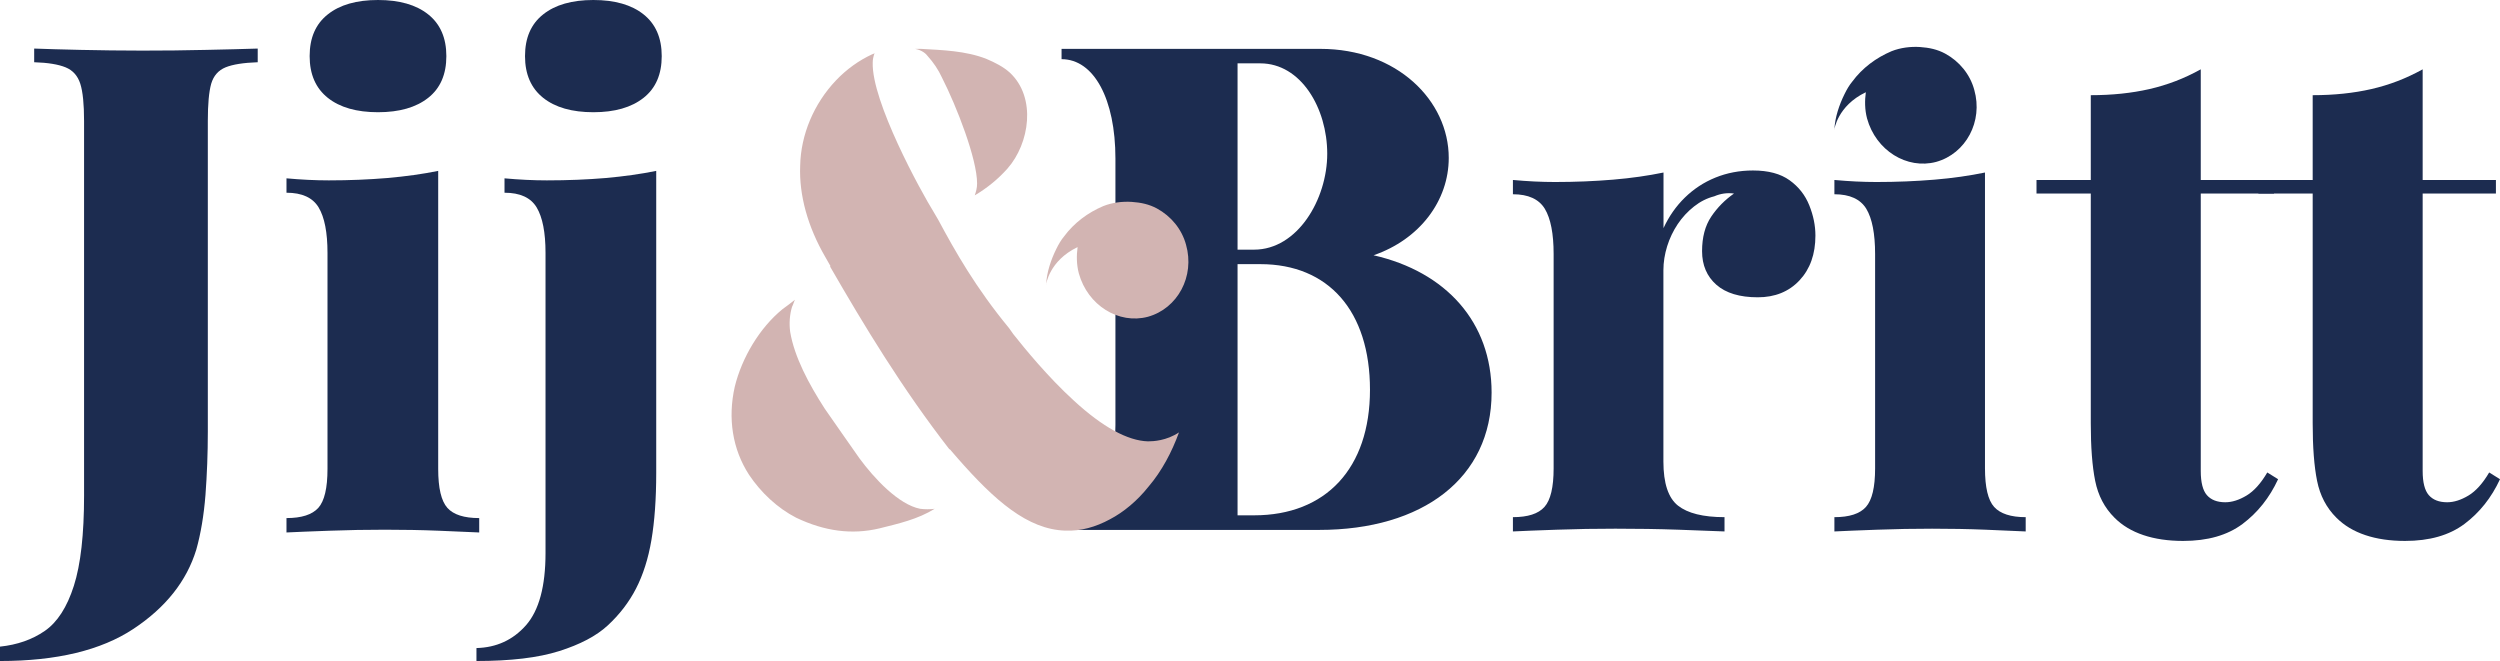
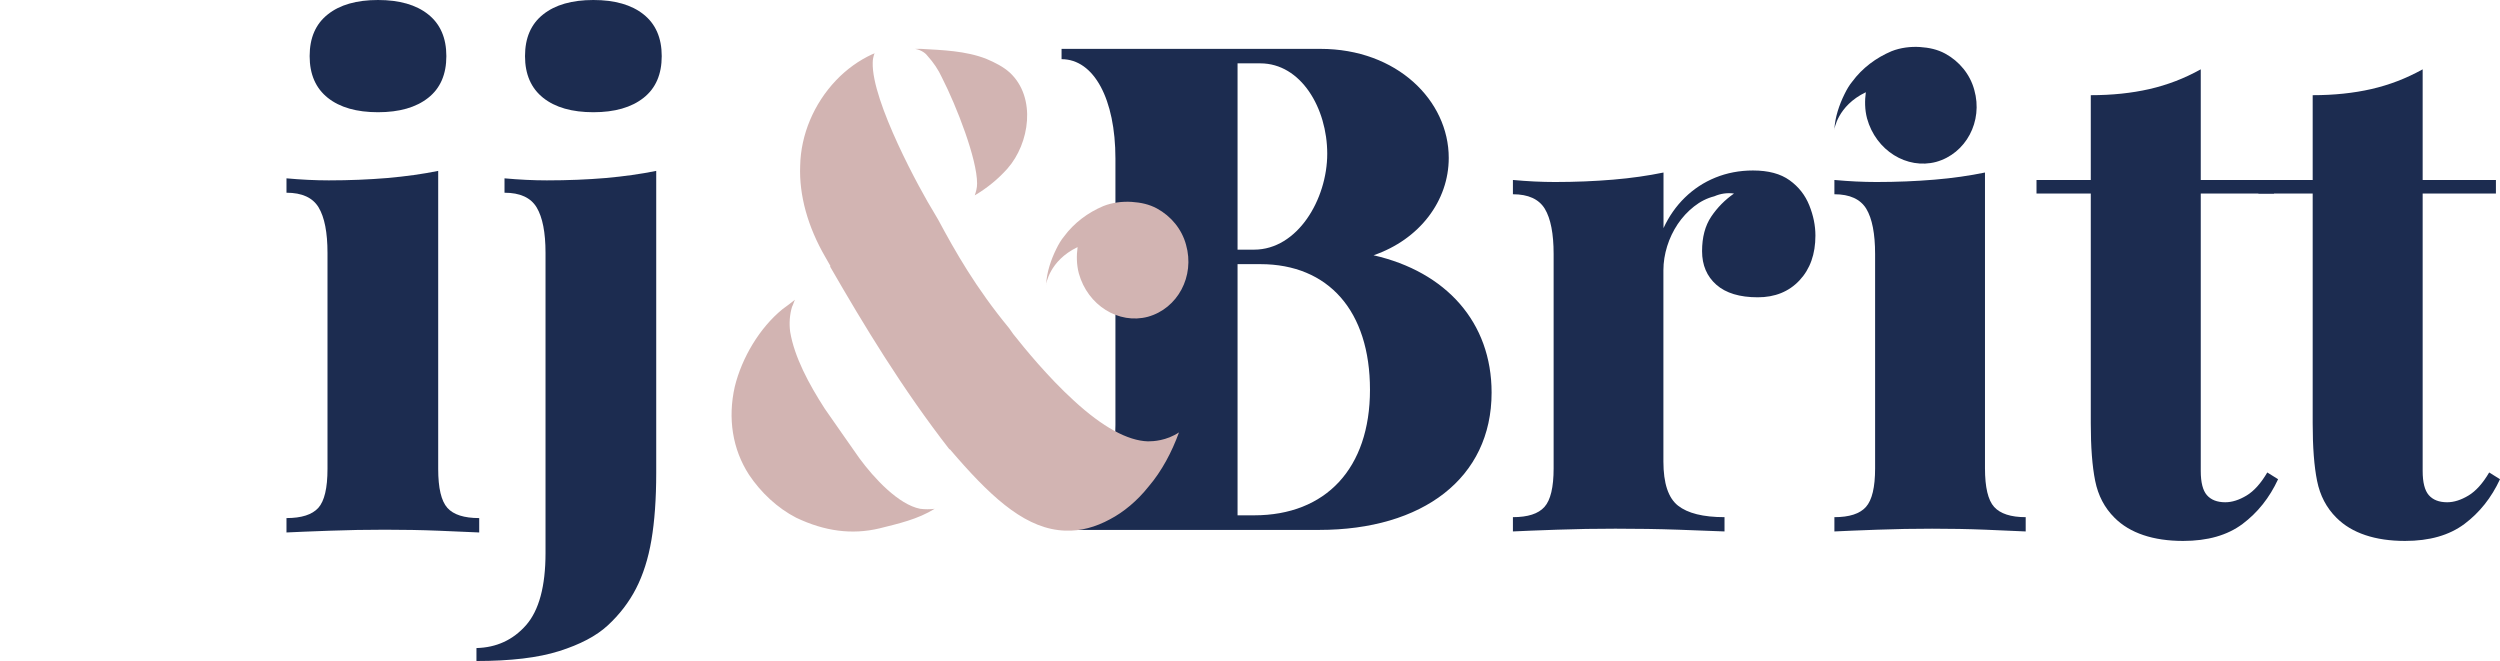
<svg xmlns="http://www.w3.org/2000/svg" id="Laag_2" viewBox="0 0 245.04 64.79">
  <defs>
    <style>.cls-1{fill:#d2b4b2;}.cls-2{fill:#1c2c50;}</style>
  </defs>
  <g id="Laag_1-2">
    <g>
      <path class="cls-2" d="M171.82,16.71c1.51,0,2.7,.32,3.59,.96,.89,.64,1.53,1.46,1.93,2.46s.6,1.98,.6,2.96c0,1.82-.52,3.28-1.56,4.39-1.04,1.11-2.41,1.66-4.09,1.66-1.77,0-3.13-.41-4.06-1.23-.93-.82-1.4-1.92-1.4-3.29s.3-2.5,.9-3.39c.6-.89,1.34-1.64,2.23-2.26-.66-.09-1.31,0-1.93,.27-.71,.18-1.37,.51-1.99,1-.62,.49-1.15,1.06-1.6,1.73-.44,.66-.79,1.39-1.03,2.16-.24,.78-.37,1.56-.37,2.36v18.75c0,2.13,.48,3.57,1.43,4.32,.95,.75,2.47,1.13,4.56,1.13v1.4c-1.02-.04-2.53-.1-4.52-.17s-4.06-.1-6.18-.1c-1.91,0-3.82,.03-5.75,.1s-3.36,.12-4.29,.17v-1.4c1.46,0,2.49-.33,3.09-1s.9-1.93,.9-3.79V24.89c0-1.99-.29-3.47-.86-4.42-.58-.95-1.62-1.43-3.13-1.43v-1.4c1.42,.13,2.79,.2,4.12,.2,1.99,0,3.89-.08,5.69-.23,1.8-.15,3.45-.39,4.95-.7v5.45c.53-1.15,1.23-2.15,2.09-2.99,.86-.84,1.86-1.5,2.99-1.96s2.36-.7,3.69-.7Z" />
      <path class="cls-2" d="M194.56,16.91v28.99c0,1.86,.3,3.13,.9,3.79s1.63,1,3.09,1v1.4c-.89-.04-2.19-.1-3.92-.17s-3.48-.1-5.25-.1-3.58,.03-5.42,.1c-1.84,.07-3.23,.12-4.16,.17v-1.4c1.46,0,2.49-.33,3.09-1s.9-1.93,.9-3.79V24.89c0-1.99-.29-3.47-.86-4.42-.58-.95-1.62-1.43-3.13-1.43v-1.4c1.42,.13,2.79,.2,4.12,.2,1.99,0,3.89-.08,5.69-.23,1.8-.15,3.45-.39,4.95-.7Z" />
      <path class="cls-2" d="M215.71,6.8v10.84h7.18v1.33h-7.18v27.2c0,1.11,.2,1.9,.6,2.36s1,.7,1.8,.7c.66,0,1.36-.22,2.09-.66,.73-.44,1.41-1.2,2.03-2.26l1.06,.66c-.84,1.82-2.01,3.28-3.49,4.39-1.49,1.11-3.42,1.66-5.82,1.66-1.46,0-2.76-.19-3.89-.57s-2.07-.94-2.83-1.7c-.98-.97-1.61-2.18-1.9-3.62-.29-1.44-.43-3.31-.43-5.62V18.97h-5.32v-1.33h5.32V9.33c2.08,0,4-.2,5.75-.6,1.75-.4,3.42-1.04,5.02-1.93Z" />
      <path class="cls-2" d="M237.46,6.8v10.84h7.18v1.33h-7.18v27.2c0,1.11,.2,1.9,.6,2.36s1,.7,1.8,.7c.66,0,1.36-.22,2.09-.66,.73-.44,1.41-1.2,2.03-2.26l1.06,.66c-.84,1.82-2.01,3.28-3.49,4.39-1.49,1.11-3.42,1.66-5.82,1.66-1.46,0-2.76-.19-3.89-.57s-2.07-.94-2.83-1.7c-.98-.97-1.61-2.18-1.9-3.62-.29-1.44-.43-3.31-.43-5.62V18.97h-5.32v-1.33h5.32V9.33c2.08,0,4-.2,5.75-.6,1.75-.4,3.42-1.04,5.02-1.93Z" />
      <path class="cls-2" d="M179.8,12.73v-.06c.06-1.17,.47-2.39,.99-3.44,.23-.47,.47-.88,.76-1.23,.99-1.34,2.34-2.34,3.85-2.98,.88-.35,1.87-.47,2.8-.41,.88,.06,1.69,.23,2.45,.64,1.4,.76,2.45,2.04,2.86,3.56,.88,3.09-.82,6.25-3.74,7.06-2.86,.76-5.9-1.11-6.77-4.26-.23-.88-.23-1.75-.12-2.57-2.8,1.34-3.09,3.68-3.09,3.68Z" />
      <g>
        <path class="cls-2" d="M104.05,50.85c3.18,0,5.28-3.65,5.28-9.2V15.54c0-5.82-2.1-9.74-5.28-9.74v-1.01h25.37c7.51,0,12.58,5.07,12.58,10.69,0,4.19-2.84,7.98-7.37,9.54,7.1,1.62,11.57,6.56,11.57,13.46,0,8.39-6.76,13.46-16.91,13.46h-25.23v-1.08Zm18.87-26.38c4.26,0,7.17-4.94,7.17-9.4s-2.57-8.86-6.56-8.86h-2.23V24.47h1.62Zm0,26.04c7.03,0,11.36-4.6,11.36-12.31s-4.06-12.31-10.75-12.31h-2.23v24.62h1.62Z" />
        <path class="cls-1" d="M91.63,49.86c-1.69,1.05-3.56,1.46-5.43,1.93-2.69,.64-5.37,.29-8.17-1.05-1.81-.93-3.44-2.45-4.61-4.2-1.63-2.51-2.1-5.55-1.4-8.64,.7-2.86,2.45-5.78,4.67-7.59,.47-.35,.88-.64,1.23-.93-.12,.23-.17,.47-.29,.7-.23,.76-.29,1.63-.18,2.45,.41,2.45,1.81,5.08,3.39,7.53,1.05,1.52,2.33,3.33,3.39,4.85,1.46,1.99,3.85,4.55,5.96,4.96,.47,.06,.93,.06,1.46,0Zm-10.28-23.76h.06s-.53-.93-.53-.93c-1.69-2.92-2.57-6.01-2.45-8.93,.06-3.04,1.34-6.07,3.5-8.35,1.05-1.11,2.28-1.98,3.56-2.57,.06,0,.18-.06,.23-.12-.12,.35-.18,.64-.18,.93-.12,3.79,4.67,12.55,6.01,14.71l.41,.7c1.69,3.15,3.68,6.66,6.95,10.63l.12,.17,.29,.41c1.11,1.4,3.39,4.2,5.96,6.54,2.8,2.57,5.25,3.91,7.24,3.97,.52,0,1.81-.06,3.04-.88-.7,1.93-1.69,3.8-2.98,5.31-1.11,1.4-2.45,2.51-3.79,3.21-1.4,.76-2.86,1.17-4.38,1.11-3.68-.12-6.89-2.92-10.57-7.12l-.76-.88v.06c-4.67-6.01-8.41-12.2-11.74-17.98Zm8.35-21.31h.58c2.04,.12,4.38,.18,6.42,.99,.82,.35,1.64,.76,2.28,1.34,2.63,2.45,1.93,6.95-.23,9.4-.88,.99-1.93,1.87-3.21,2.63,.12-.35,.23-.7,.23-1.17,0-2.39-1.99-7.53-3.45-10.39-.35-.76-.82-1.46-1.4-2.1-.12-.18-.53-.58-1.23-.7Zm12.84,23.12v-.06c.06-1.17,.47-2.39,.99-3.44,.23-.47,.47-.88,.76-1.23,.99-1.34,2.34-2.34,3.85-2.98,.88-.35,1.87-.47,2.8-.41,.88,.06,1.69,.23,2.45,.64,1.4,.76,2.45,2.04,2.86,3.56,.88,3.09-.82,6.25-3.74,7.06-2.86,.76-5.9-1.11-6.77-4.26-.23-.88-.23-1.75-.12-2.57-2.8,1.34-3.09,3.68-3.09,3.68Z" />
      </g>
    </g>
    <g>
-       <path class="cls-2" d="M0,64.79v-1.41c1.7-.18,3.16-.69,4.39-1.54,1.23-.85,2.18-2.32,2.85-4.42,.67-2.1,1-5.05,1-8.84V11.86c0-1.65-.12-2.87-.37-3.65-.25-.78-.73-1.32-1.44-1.61-.71-.29-1.74-.46-3.08-.5v-1.34c1.12,.04,2.63,.09,4.56,.13,1.92,.04,3.93,.07,6.03,.07s4.23-.02,6.26-.07c2.03-.04,3.72-.09,5.06-.13v1.34c-1.39,.05-2.44,.21-3.15,.5-.71,.29-1.18,.83-1.41,1.61-.22,.78-.33,2-.33,3.65v30.45c0,2.12-.08,4.19-.23,6.2-.16,2.01-.46,3.8-.9,5.36-.94,3.08-2.99,5.67-6.16,7.77-3.17,2.1-7.53,3.15-13.07,3.15Z" />
      <path class="cls-2" d="M42.95,16.75v29.21c0,1.88,.3,3.15,.9,3.82,.6,.67,1.64,1,3.12,1v1.41c-.89-.04-2.21-.1-3.95-.17-1.74-.07-3.51-.1-5.29-.1s-3.61,.03-5.46,.1c-1.85,.07-3.25,.12-4.19,.17v-1.41c1.47,0,2.51-.33,3.12-1,.6-.67,.9-1.94,.9-3.82V24.79c0-2.01-.29-3.49-.87-4.46-.58-.96-1.63-1.44-3.15-1.44v-1.41c1.43,.13,2.81,.2,4.15,.2,2.01,0,3.92-.08,5.73-.23,1.81-.16,3.47-.39,4.99-.7ZM37.05,0c2.1,0,3.74,.47,4.92,1.41s1.78,2.3,1.78,4.09-.59,3.15-1.78,4.09-2.83,1.41-4.92,1.41-3.74-.47-4.92-1.41c-1.18-.94-1.78-2.3-1.78-4.09s.59-3.15,1.78-4.09c1.18-.94,2.82-1.41,4.92-1.41Z" />
      <path class="cls-2" d="M46.7,64.79v-1.27c1.96-.05,3.58-.79,4.86-2.24,1.27-1.45,1.91-3.81,1.91-7.07V24.79c0-2.01-.29-3.49-.87-4.46-.58-.96-1.63-1.44-3.15-1.44v-1.41c1.43,.13,2.81,.2,4.15,.2,2.05,0,3.98-.08,5.76-.23,1.79-.16,3.44-.39,4.96-.7v29.61c0,2.55-.16,4.74-.47,6.57-.31,1.83-.82,3.42-1.51,4.76-.69,1.34-1.62,2.55-2.78,3.62-1.12,1.03-2.7,1.86-4.76,2.51-2.05,.65-4.76,.97-8.11,.97ZM58.16,0c2.1,0,3.74,.47,4.92,1.41s1.78,2.3,1.78,4.09-.59,3.15-1.78,4.09-2.83,1.41-4.92,1.41-3.74-.47-4.92-1.41c-1.18-.94-1.78-2.3-1.78-4.09s.59-3.15,1.78-4.09c1.18-.94,2.82-1.41,4.92-1.41Z" />
    </g>
  </g>
</svg>